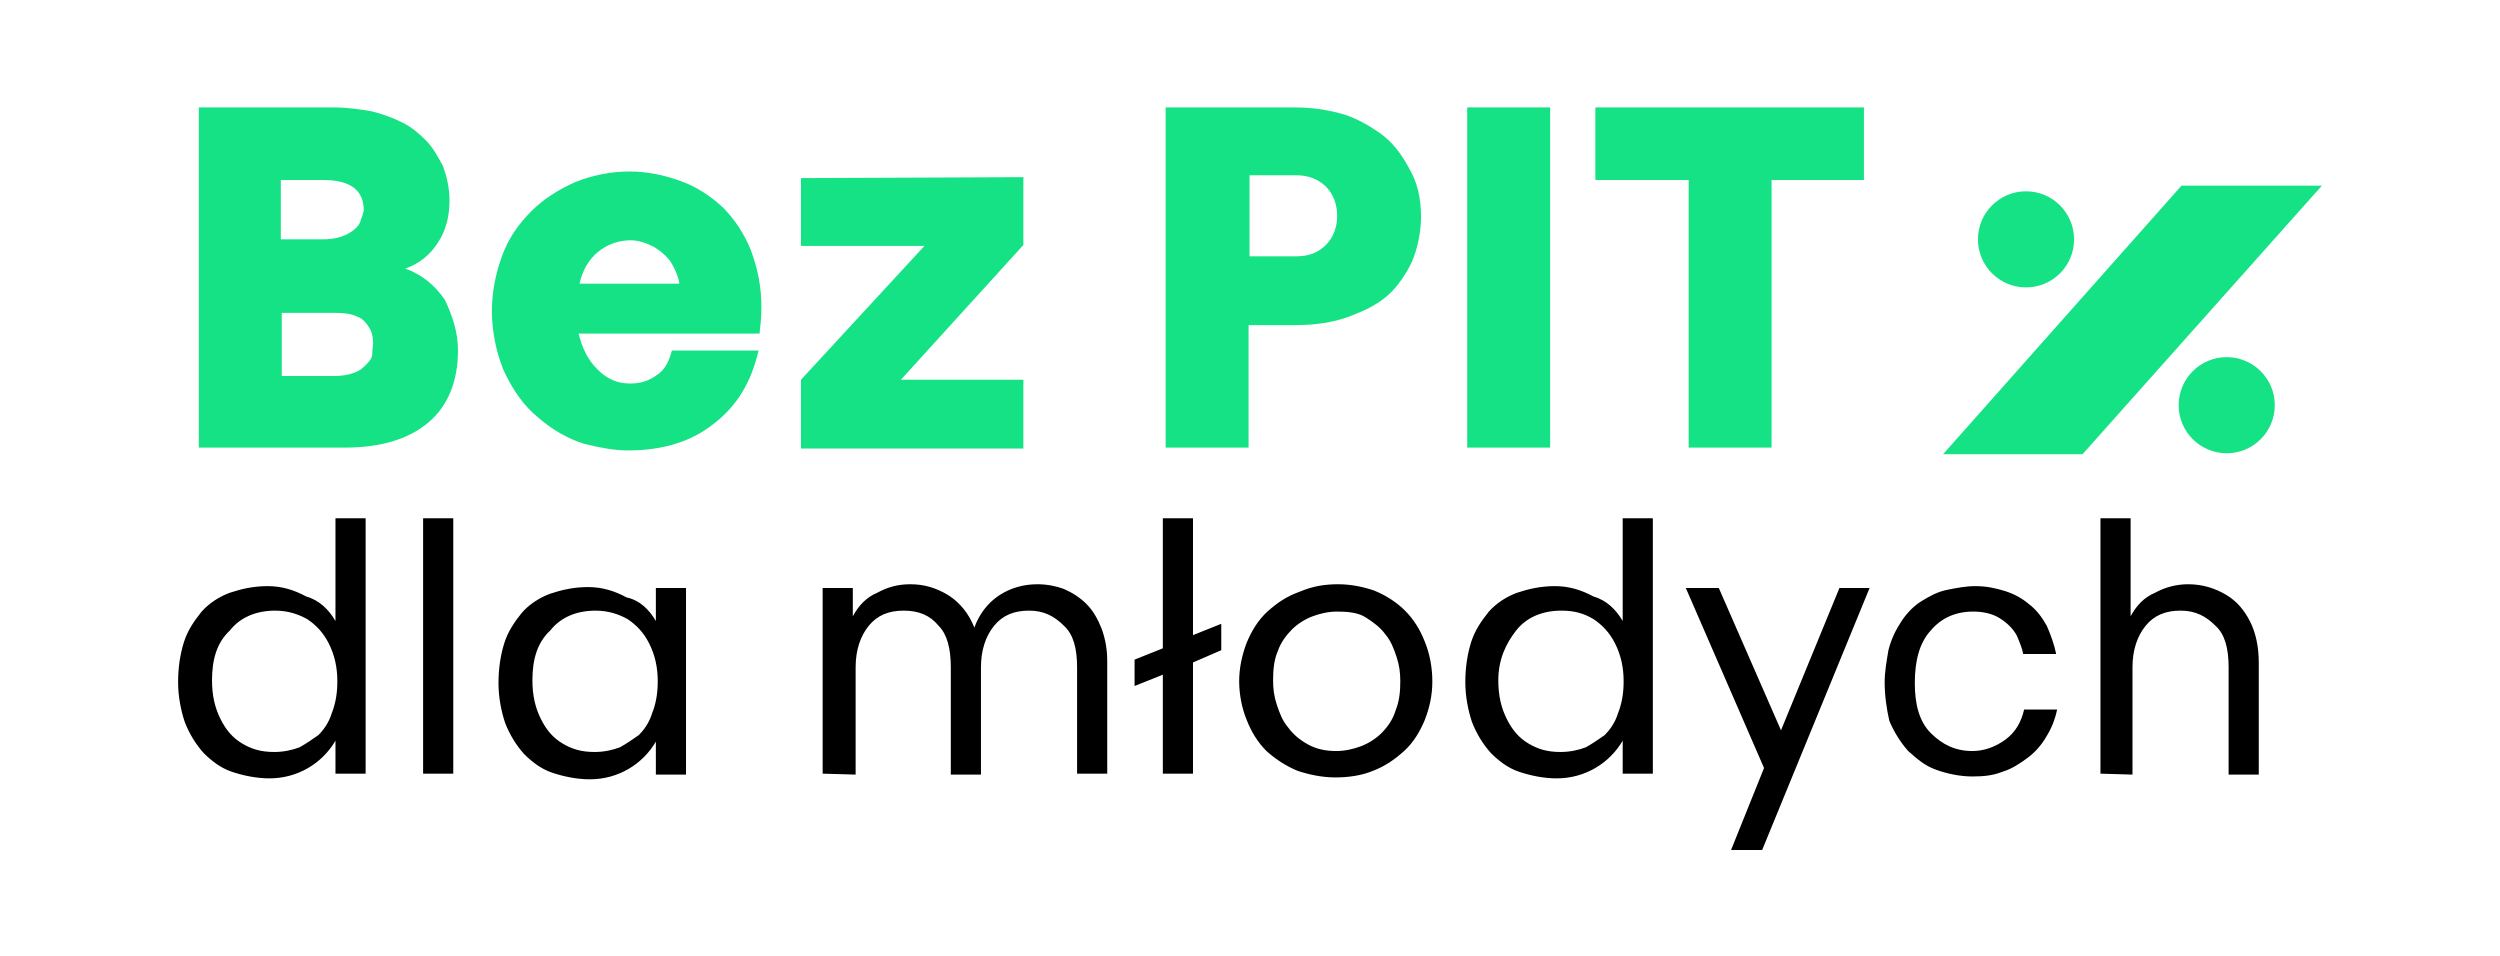
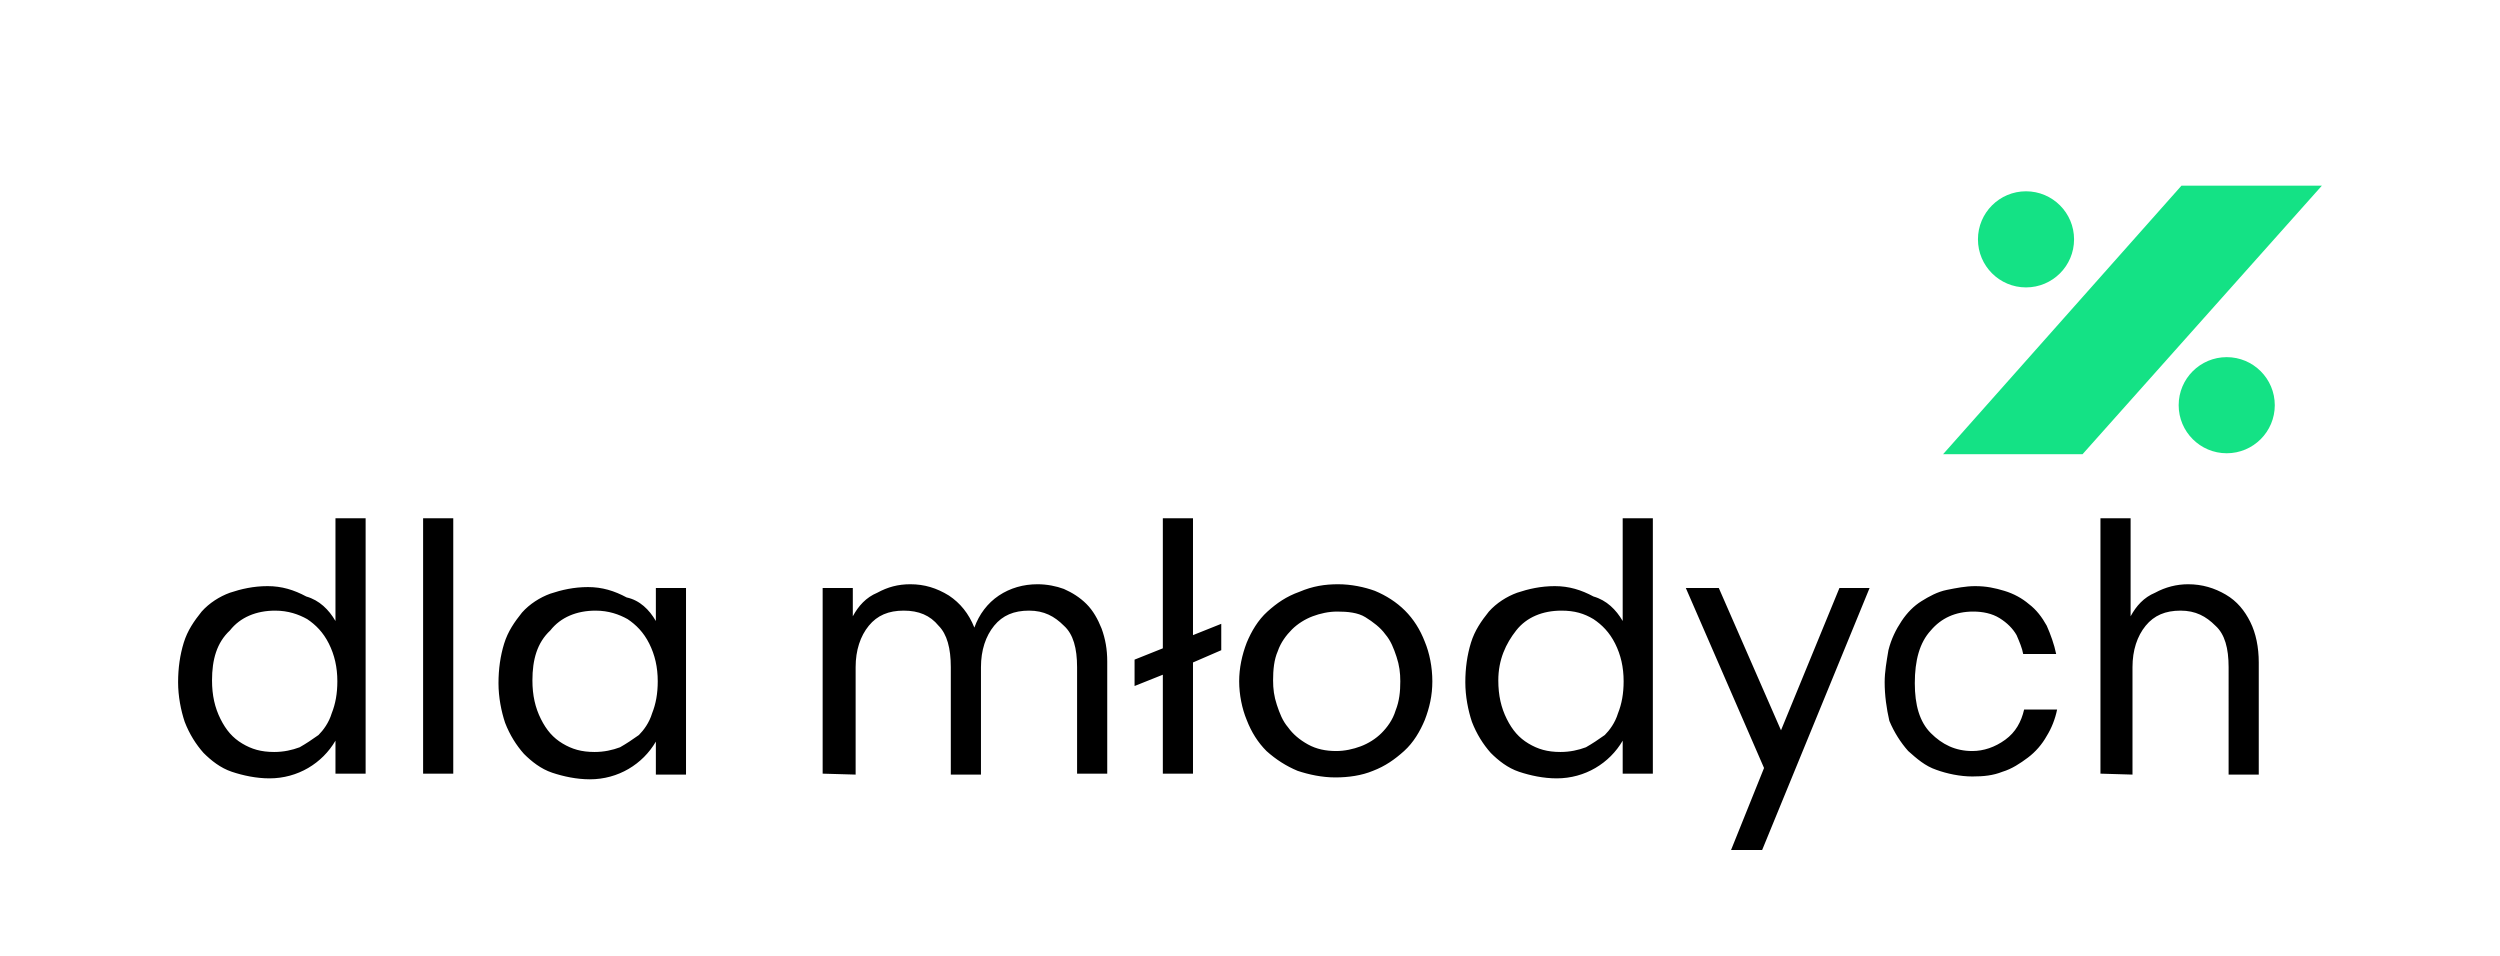
<svg xmlns="http://www.w3.org/2000/svg" version="1.1" id="Warstwa_2_00000137815376679535380070000008018863735078427827_" x="0px" y="0px" viewBox="0 0 265.3 101.5" style="enable-background:new 0 0 265.3 101.5;" xml:space="preserve">
  <style type="text/css">
	.st0{fill:#14E285;}
</style>
  <g>
-     <path class="st0" d="M48.6,37.2c0,3.3-1.1,5.9-3.1,7.6c-2.1,1.8-5.1,2.7-8.9,2.7H21.1V11.4h14.4c1.3,0,2.7,0.2,3.9,0.4   c1.2,0.3,2.3,0.7,3.3,1.2c1,0.5,1.8,1.2,2.5,1.9c0.7,0.7,1.2,1.6,1.8,2.7c0.4,1.1,0.7,2.3,0.7,3.7c0,1.7-0.4,3.2-1.2,4.4   c-0.8,1.3-2,2.3-3.5,2.8c1.7,0.6,3.1,1.7,4.2,3.3C48,33.5,48.6,35.2,48.6,37.2z M38.6,22.3c0-2.1-1.4-3.2-4.3-3.2h-4.5v6.3h4.5   c1.2,0,2.2-0.3,2.8-0.7c0.7-0.4,1.1-0.9,1.2-1.4C38.5,22.8,38.6,22.4,38.6,22.3z M39.6,36.4c0-0.5-0.1-1.1-0.4-1.6s-0.7-1-1.3-1.2   c-0.6-0.3-1.4-0.4-2.3-0.4h-5.7v6.7h5.6c1.2,0,2.2-0.3,2.8-0.7c0.6-0.5,1.1-1,1.2-1.5C39.5,37,39.6,36.6,39.6,36.4z M66.9,40.7   c1.1,0,2-0.3,2.8-0.9c0.8-0.5,1.3-1.4,1.6-2.6h9.2c-0.8,3.4-2.3,5.9-4.8,7.8c-2.4,1.9-5.4,2.8-9.1,2.8c-1.4,0-3-0.3-4.6-0.7   c-1.6-0.5-3.3-1.4-4.9-2.8c-1.6-1.3-2.8-3.1-3.7-5.1c-0.8-2-1.2-4.2-1.2-6.2s0.4-4,1.1-5.9c0.7-1.9,1.8-3.4,3.1-4.7   s2.9-2.3,4.7-3.1c1.8-0.7,3.7-1.1,5.7-1.1c2,0,3.7,0.4,5.4,1s3.2,1.6,4.5,2.8c1.2,1.2,2.3,2.8,3,4.6c0.7,1.9,1.1,3.8,1.1,6   c0,1-0.1,2-0.2,2.8H61.4c0.4,1.6,1,2.8,2,3.8C64.5,40.3,65.6,40.7,66.9,40.7z M66.9,25.5c-1.2,0-2.4,0.4-3.4,1.2   c-1,0.8-1.7,2-2,3.4h10.6c-0.1-0.7-0.4-1.4-0.8-2.1c-0.4-0.7-1.1-1.3-1.9-1.8C68.6,25.8,67.8,25.5,66.9,25.5z M108.6,18.8V26   l-13,14.3h13v7.3H85v-7.3l13.1-14.2H85v-7.2L108.6,18.8L108.6,18.8z M150.8,23c0,1.2-0.2,2.5-0.6,3.8c-0.4,1.3-1.2,2.6-2.1,3.7   c-1,1.2-2.4,2.1-4.2,2.8c-1.8,0.8-3.9,1.2-6.4,1.2h-5v13h-8.8V11.4h13.7c1.6,0,3.2,0.2,4.7,0.6c1.6,0.4,3,1.2,4.3,2.1   s2.3,2.2,3.1,3.7C150.4,19.3,150.8,21,150.8,23z M132.6,27.2h5c1.3,0,2.3-0.4,3.1-1.2c0.8-0.8,1.2-1.9,1.2-3.1s-0.4-2.3-1.2-3.1   s-1.9-1.2-3.1-1.2h-5V27.2z M155.7,47.5V11.4h8.8v36.1C164.5,47.5,155.7,47.5,155.7,47.5z M169.3,19.1v-7.7h28.5v7.7H188v28.4h-8.8   V19.1C179.2,19.1,169.3,19.1,169.3,19.1z" />
-     <path d="M35.6,65.9V55h3.2v27.1h-3.2v-3.5c-0.7,1.2-1.7,2.2-2.9,2.9c-1.2,0.7-2.6,1.1-4.1,1.1c-1.4,0-2.8-0.3-4-0.7   c-1.2-0.4-2.2-1.2-3-2c-0.8-0.9-1.5-2-2-3.3c-0.4-1.2-0.7-2.7-0.7-4.2c0-1.5,0.2-2.9,0.6-4.2s1.1-2.3,1.9-3.3c0.8-0.9,1.9-1.6,3-2   c1.2-0.4,2.5-0.7,4-0.7c1.5,0,2.8,0.4,4.1,1.1C33.9,63.7,34.9,64.7,35.6,65.9z M22.5,72.2c0,1.6,0.3,2.9,0.9,4.1   c0.6,1.2,1.3,2,2.3,2.6c1,0.6,2,0.9,3.4,0.9c1,0,1.9-0.2,2.7-0.5c0.7-0.4,1.3-0.8,2-1.3c0.5-0.5,1.1-1.3,1.4-2.3   c0.4-1,0.6-2.1,0.6-3.4c0-1.5-0.3-2.8-0.9-4c-0.6-1.2-1.4-2-2.3-2.6c-0.9-0.5-2-0.9-3.4-0.9c-2,0-3.7,0.7-4.8,2.1   C23,68.2,22.5,70,22.5,72.2z M44.9,82.1V55h3.2v27.1H44.9z M69.6,65.9v-3.5h3.2v19.8h-3.2v-3.5c-0.7,1.2-1.7,2.2-2.9,2.9   c-1.2,0.7-2.6,1.1-4.1,1.1c-1.4,0-2.8-0.3-4-0.7c-1.2-0.4-2.2-1.2-3-2c-0.8-0.9-1.5-2-2-3.3c-0.4-1.2-0.7-2.7-0.7-4.2   c0-1.5,0.2-2.9,0.6-4.2s1.1-2.3,1.9-3.3c0.8-0.9,1.9-1.6,3-2c1.2-0.4,2.5-0.7,4-0.7c1.5,0,2.8,0.4,4.1,1.1   C67.9,63.7,68.9,64.7,69.6,65.9z M56.5,72.2c0,1.6,0.3,2.9,0.9,4.1c0.6,1.2,1.3,2,2.3,2.6c1,0.6,2,0.9,3.4,0.9c1,0,1.9-0.2,2.7-0.5   c0.7-0.4,1.3-0.8,2-1.3c0.5-0.5,1.1-1.3,1.4-2.3c0.4-1,0.6-2.1,0.6-3.4c0-1.5-0.3-2.8-0.9-4c-0.6-1.2-1.4-2-2.3-2.6   c-0.9-0.5-2-0.9-3.4-0.9c-2,0-3.7,0.7-4.8,2.1C57,68.2,56.5,70,56.5,72.2z M87.3,82.1V62.4h3.2v3c0.6-1.1,1.4-2,2.6-2.5   c1.1-0.6,2.2-0.9,3.5-0.9c1.5,0,2.8,0.4,4.1,1.2c1.2,0.8,2.1,1.9,2.7,3.4c0.5-1.4,1.4-2.6,2.6-3.4c1.2-0.8,2.6-1.2,4.1-1.2   c1,0,2,0.2,2.8,0.5c0.9,0.4,1.7,0.9,2.4,1.6c0.7,0.7,1.2,1.6,1.6,2.6c0.4,1.1,0.6,2.2,0.6,3.5v11.9h-3.2V70.8c0-2-0.4-3.5-1.4-4.4   c-1-1-2.1-1.6-3.7-1.6c-1.6,0-2.8,0.5-3.7,1.6c-0.9,1.1-1.4,2.6-1.4,4.4v11.4h-3.2V70.8c0-2-0.4-3.5-1.3-4.4   c-0.9-1.1-2.1-1.6-3.7-1.6s-2.8,0.5-3.7,1.6c-0.9,1.1-1.4,2.6-1.4,4.4v11.4L87.3,82.1L87.3,82.1z M120.4,72.8V70l3-1.2V55h3.2v12.4   l3-1.2v2.8l-3,1.3v11.8h-3.2V71.6L120.4,72.8z M142,62c1.4,0,2.8,0.3,3.9,0.7c1.2,0.5,2.3,1.2,3.2,2.1s1.6,2,2.1,3.3   c0.5,1.2,0.8,2.7,0.8,4.2c0,1.5-0.3,2.8-0.8,4.1c-0.5,1.2-1.2,2.4-2.2,3.3s-2,1.6-3.3,2.1c-1.2,0.5-2.6,0.7-4,0.7   c-1.4,0-2.8-0.3-4-0.7c-1.2-0.5-2.3-1.2-3.3-2.1c-0.9-0.9-1.6-2-2.1-3.3c-0.5-1.2-0.8-2.7-0.8-4.1c0-1.4,0.3-2.8,0.8-4.1   c0.5-1.2,1.2-2.4,2.2-3.3c1-0.9,2-1.6,3.4-2.1C139.3,62.2,140.6,62,142,62z M141.9,64.9c-0.9,0-1.8,0.2-2.6,0.5s-1.6,0.8-2.2,1.4   s-1.2,1.4-1.5,2.3c-0.4,0.9-0.5,2-0.5,3.1c0,0.9,0.1,1.7,0.4,2.6c0.3,0.9,0.6,1.7,1.2,2.4c0.5,0.7,1.2,1.3,2.1,1.8s1.9,0.7,3,0.7   c0.9,0,1.8-0.2,2.6-0.5s1.6-0.8,2.2-1.4c0.6-0.6,1.2-1.4,1.5-2.4c0.4-1,0.5-2,0.5-3.1c0-0.9-0.1-1.7-0.4-2.6s-0.6-1.7-1.2-2.4   c-0.5-0.7-1.3-1.3-2.1-1.8C144.1,65,143,64.9,141.9,64.9z M172.2,65.9V55h3.2v27.1h-3.2v-3.5c-0.7,1.2-1.7,2.2-2.9,2.9   s-2.6,1.1-4.1,1.1c-1.4,0-2.8-0.3-4-0.7c-1.2-0.4-2.2-1.2-3-2c-0.8-0.9-1.5-2-2-3.3c-0.4-1.2-0.7-2.7-0.7-4.2   c0-1.5,0.2-2.9,0.6-4.2s1.1-2.3,1.9-3.3c0.8-0.9,1.9-1.6,3-2c1.2-0.4,2.5-0.7,4-0.7c1.5,0,2.8,0.4,4.1,1.1   C170.5,63.7,171.5,64.7,172.2,65.9z M159,72.2c0,1.6,0.3,2.9,0.9,4.1c0.6,1.2,1.3,2,2.3,2.6c1,0.6,2,0.9,3.4,0.9   c1,0,1.9-0.2,2.7-0.5c0.7-0.4,1.3-0.8,2-1.3c0.5-0.5,1.1-1.3,1.4-2.3c0.4-1,0.6-2.1,0.6-3.4c0-1.5-0.3-2.8-0.9-4   c-0.6-1.2-1.4-2-2.3-2.6c-1-0.6-2-0.9-3.4-0.9c-2,0-3.7,0.7-4.8,2.1C159.8,68.3,159,70,159,72.2z M183.7,90.2l3.5-8.7l-8.3-19.1   h3.5l6.6,15.1l6.2-15.1h3.2l-11.4,27.8H183.7z M200,72.4c0-1.1,0.2-2.2,0.4-3.4c0.3-1.2,0.8-2.2,1.4-3.1c0.6-0.9,1.3-1.6,2.1-2.1   c0.8-0.5,1.7-1,2.7-1.2s2-0.4,3-0.4c1.2,0,2.1,0.2,3.1,0.5s1.9,0.8,2.6,1.4c0.8,0.6,1.4,1.4,1.9,2.3c0.4,0.9,0.8,2,1,3h-3.5   c-0.1-0.6-0.4-1.3-0.7-2c-0.4-0.7-1-1.3-1.8-1.8s-1.8-0.7-2.8-0.7c-1.9,0-3.4,0.7-4.5,2c-1.2,1.3-1.7,3.2-1.7,5.6   c0,2.3,0.5,4.1,1.7,5.3c1.2,1.2,2.6,1.9,4.4,1.9c1.2,0,2.4-0.4,3.5-1.2c1.1-0.8,1.7-1.9,2-3.2h3.5c-0.2,1-0.6,2-1.1,2.8   c-0.5,0.9-1.2,1.7-2,2.3c-0.8,0.6-1.7,1.2-2.7,1.5c-1,0.4-2,0.5-3.2,0.5c-1.3,0-2.7-0.3-3.8-0.7c-1.2-0.4-2.1-1.2-3-2   c-0.8-0.9-1.5-2-2-3.2C200.2,75.2,200,73.8,200,72.4z M222.9,82.1V55h3.2v10.4c0.6-1.1,1.4-2,2.6-2.5c1.1-0.6,2.3-0.9,3.5-0.9   c1.5,0,2.8,0.4,4,1.1c1.2,0.7,2,1.7,2.6,2.9c0.6,1.2,0.9,2.7,0.9,4.3v11.9h-3.2V70.8c0-2-0.4-3.5-1.4-4.4c-1-1-2.1-1.6-3.7-1.6   c-1.6,0-2.8,0.5-3.7,1.6c-0.9,1.1-1.4,2.6-1.4,4.4v11.4L222.9,82.1L222.9,82.1z" />
+     <path d="M35.6,65.9V55h3.2v27.1h-3.2v-3.5c-0.7,1.2-1.7,2.2-2.9,2.9c-1.2,0.7-2.6,1.1-4.1,1.1c-1.4,0-2.8-0.3-4-0.7   c-1.2-0.4-2.2-1.2-3-2c-0.8-0.9-1.5-2-2-3.3c-0.4-1.2-0.7-2.7-0.7-4.2c0-1.5,0.2-2.9,0.6-4.2s1.1-2.3,1.9-3.3c0.8-0.9,1.9-1.6,3-2   c1.2-0.4,2.5-0.7,4-0.7c1.5,0,2.8,0.4,4.1,1.1C33.9,63.7,34.9,64.7,35.6,65.9z M22.5,72.2c0,1.6,0.3,2.9,0.9,4.1   c0.6,1.2,1.3,2,2.3,2.6c1,0.6,2,0.9,3.4,0.9c1,0,1.9-0.2,2.7-0.5c0.7-0.4,1.3-0.8,2-1.3c0.5-0.5,1.1-1.3,1.4-2.3   c0.4-1,0.6-2.1,0.6-3.4c0-1.5-0.3-2.8-0.9-4c-0.6-1.2-1.4-2-2.3-2.6c-0.9-0.5-2-0.9-3.4-0.9c-2,0-3.7,0.7-4.8,2.1   C23,68.2,22.5,70,22.5,72.2z M44.9,82.1V55h3.2v27.1H44.9z M69.6,65.9v-3.5h3.2v19.8h-3.2v-3.5c-0.7,1.2-1.7,2.2-2.9,2.9   c-1.2,0.7-2.6,1.1-4.1,1.1c-1.4,0-2.8-0.3-4-0.7c-1.2-0.4-2.2-1.2-3-2c-0.8-0.9-1.5-2-2-3.3c-0.4-1.2-0.7-2.7-0.7-4.2   c0-1.5,0.2-2.9,0.6-4.2s1.1-2.3,1.9-3.3c0.8-0.9,1.9-1.6,3-2c1.2-0.4,2.5-0.7,4-0.7c1.5,0,2.8,0.4,4.1,1.1   C67.9,63.7,68.9,64.7,69.6,65.9z M56.5,72.2c0,1.6,0.3,2.9,0.9,4.1c0.6,1.2,1.3,2,2.3,2.6c1,0.6,2,0.9,3.4,0.9c1,0,1.9-0.2,2.7-0.5   c0.7-0.4,1.3-0.8,2-1.3c0.5-0.5,1.1-1.3,1.4-2.3c0.4-1,0.6-2.1,0.6-3.4c0-1.5-0.3-2.8-0.9-4c-0.6-1.2-1.4-2-2.3-2.6   c-0.9-0.5-2-0.9-3.4-0.9c-2,0-3.7,0.7-4.8,2.1C57,68.2,56.5,70,56.5,72.2z M87.3,82.1V62.4h3.2v3c0.6-1.1,1.4-2,2.6-2.5   c1.1-0.6,2.2-0.9,3.5-0.9c1.5,0,2.8,0.4,4.1,1.2c1.2,0.8,2.1,1.9,2.7,3.4c0.5-1.4,1.4-2.6,2.6-3.4c1.2-0.8,2.6-1.2,4.1-1.2   c1,0,2,0.2,2.8,0.5c0.9,0.4,1.7,0.9,2.4,1.6c0.7,0.7,1.2,1.6,1.6,2.6c0.4,1.1,0.6,2.2,0.6,3.5v11.9h-3.2V70.8c0-2-0.4-3.5-1.4-4.4   c-1-1-2.1-1.6-3.7-1.6c-1.6,0-2.8,0.5-3.7,1.6c-0.9,1.1-1.4,2.6-1.4,4.4v11.4h-3.2V70.8c0-2-0.4-3.5-1.3-4.4   c-0.9-1.1-2.1-1.6-3.7-1.6s-2.8,0.5-3.7,1.6c-0.9,1.1-1.4,2.6-1.4,4.4v11.4L87.3,82.1L87.3,82.1z M120.4,72.8V70l3-1.2V55h3.2v12.4   l3-1.2v2.8l-3,1.3v11.8h-3.2V71.6L120.4,72.8z M142,62c1.4,0,2.8,0.3,3.9,0.7c1.2,0.5,2.3,1.2,3.2,2.1s1.6,2,2.1,3.3   c0.5,1.2,0.8,2.7,0.8,4.2c0,1.5-0.3,2.8-0.8,4.1c-0.5,1.2-1.2,2.4-2.2,3.3s-2,1.6-3.3,2.1c-1.2,0.5-2.6,0.7-4,0.7   c-1.4,0-2.8-0.3-4-0.7c-1.2-0.5-2.3-1.2-3.3-2.1c-0.9-0.9-1.6-2-2.1-3.3c-0.5-1.2-0.8-2.7-0.8-4.1c0-1.4,0.3-2.8,0.8-4.1   c0.5-1.2,1.2-2.4,2.2-3.3c1-0.9,2-1.6,3.4-2.1C139.3,62.2,140.6,62,142,62z M141.9,64.9c-0.9,0-1.8,0.2-2.6,0.5s-1.6,0.8-2.2,1.4   s-1.2,1.4-1.5,2.3c-0.4,0.9-0.5,2-0.5,3.1c0,0.9,0.1,1.7,0.4,2.6c0.3,0.9,0.6,1.7,1.2,2.4c0.5,0.7,1.2,1.3,2.1,1.8s1.9,0.7,3,0.7   c0.9,0,1.8-0.2,2.6-0.5s1.6-0.8,2.2-1.4c0.6-0.6,1.2-1.4,1.5-2.4c0.4-1,0.5-2,0.5-3.1c0-0.9-0.1-1.7-0.4-2.6s-0.6-1.7-1.2-2.4   c-0.5-0.7-1.3-1.3-2.1-1.8C144.1,65,143,64.9,141.9,64.9z M172.2,65.9V55h3.2v27.1h-3.2v-3.5c-0.7,1.2-1.7,2.2-2.9,2.9   s-2.6,1.1-4.1,1.1c-1.4,0-2.8-0.3-4-0.7c-1.2-0.4-2.2-1.2-3-2c-0.8-0.9-1.5-2-2-3.3c-0.4-1.2-0.7-2.7-0.7-4.2   c0-1.5,0.2-2.9,0.6-4.2s1.1-2.3,1.9-3.3c0.8-0.9,1.9-1.6,3-2c1.2-0.4,2.5-0.7,4-0.7c1.5,0,2.8,0.4,4.1,1.1   C170.5,63.7,171.5,64.7,172.2,65.9z M159,72.2c0,1.6,0.3,2.9,0.9,4.1c0.6,1.2,1.3,2,2.3,2.6c1,0.6,2,0.9,3.4,0.9   c1,0,1.9-0.2,2.7-0.5c0.7-0.4,1.3-0.8,2-1.3c0.5-0.5,1.1-1.3,1.4-2.3c0.4-1,0.6-2.1,0.6-3.4c0-1.5-0.3-2.8-0.9-4   c-0.6-1.2-1.4-2-2.3-2.6c-1-0.6-2-0.9-3.4-0.9c-2,0-3.7,0.7-4.8,2.1C159.8,68.3,159,70,159,72.2z M183.7,90.2l3.5-8.7l-8.3-19.1   h3.5l6.6,15.1l6.2-15.1h3.2l-11.4,27.8H183.7z M200,72.4c0-1.1,0.2-2.2,0.4-3.4c0.3-1.2,0.8-2.2,1.4-3.1c0.6-0.9,1.3-1.6,2.1-2.1   c0.8-0.5,1.7-1,2.7-1.2s2-0.4,3-0.4c1.2,0,2.1,0.2,3.1,0.5s1.9,0.8,2.6,1.4c0.8,0.6,1.4,1.4,1.9,2.3c0.4,0.9,0.8,2,1,3h-3.5   c-0.1-0.6-0.4-1.3-0.7-2c-0.4-0.7-1-1.3-1.8-1.8s-1.8-0.7-2.8-0.7c-1.9,0-3.4,0.7-4.5,2c-1.2,1.3-1.7,3.2-1.7,5.6   c0,2.3,0.5,4.1,1.7,5.3c1.2,1.2,2.6,1.9,4.4,1.9c1.2,0,2.4-0.4,3.5-1.2c1.1-0.8,1.7-1.9,2-3.2h3.5c-0.2,1-0.6,2-1.1,2.8   c-0.5,0.9-1.2,1.7-2,2.3c-0.8,0.6-1.7,1.2-2.7,1.5c-1,0.4-2,0.5-3.2,0.5c-1.3,0-2.7-0.3-3.8-0.7c-1.2-0.4-2.1-1.2-3-2   c-0.8-0.9-1.5-2-2-3.2C200.2,75.2,200,73.8,200,72.4z M222.9,82.1V55h3.2v10.4c0.6-1.1,1.4-2,2.6-2.5c1.1-0.6,2.3-0.9,3.5-0.9   c1.5,0,2.8,0.4,4,1.1c1.2,0.7,2,1.7,2.6,2.9c0.6,1.2,0.9,2.7,0.9,4.3v11.9h-3.2V70.8c0-2-0.4-3.5-1.4-4.4c-1-1-2.1-1.6-3.7-1.6   c-1.6,0-2.8,0.5-3.7,1.6c-0.9,1.1-1.4,2.6-1.4,4.4v11.4L222.9,82.1z" />
    <polygon class="st0" points="246.4,19.7 231.5,19.7 206.2,48.2 221,48.2  " />
    <circle class="st0" cx="236.3" cy="43" r="5.1" />
    <circle class="st0" cx="215" cy="25.4" r="5.1" />
  </g>
</svg>